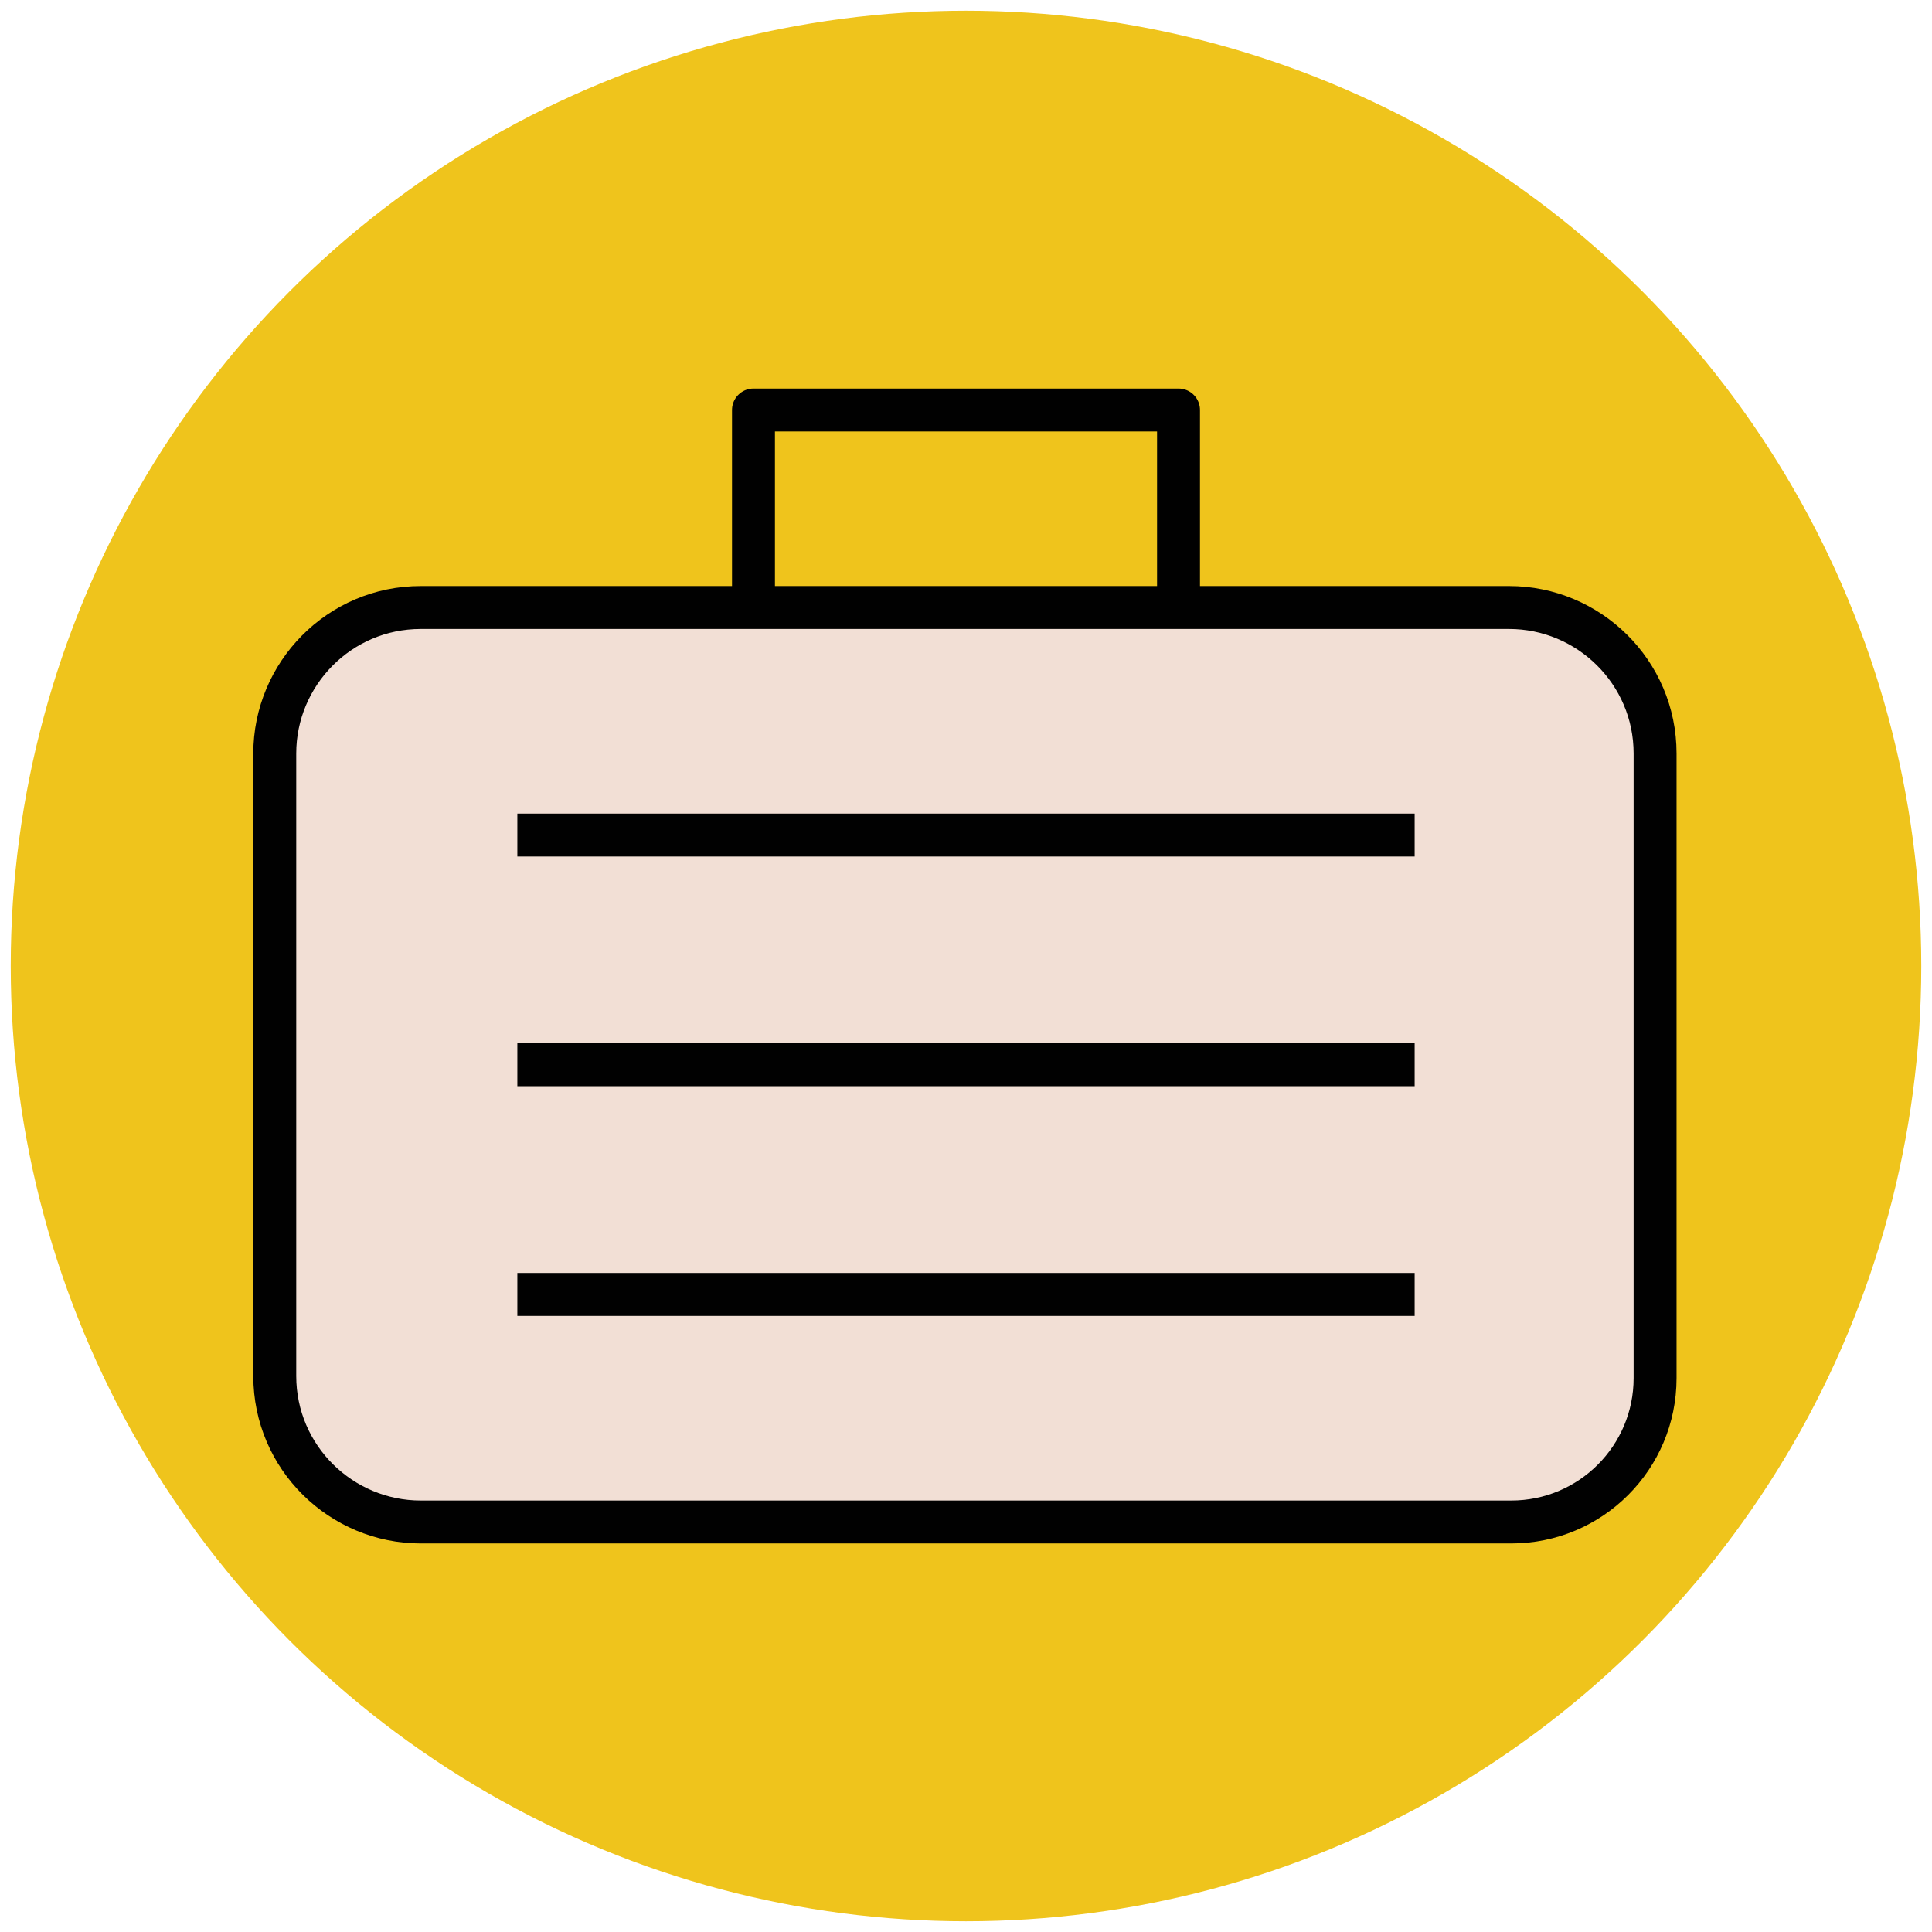
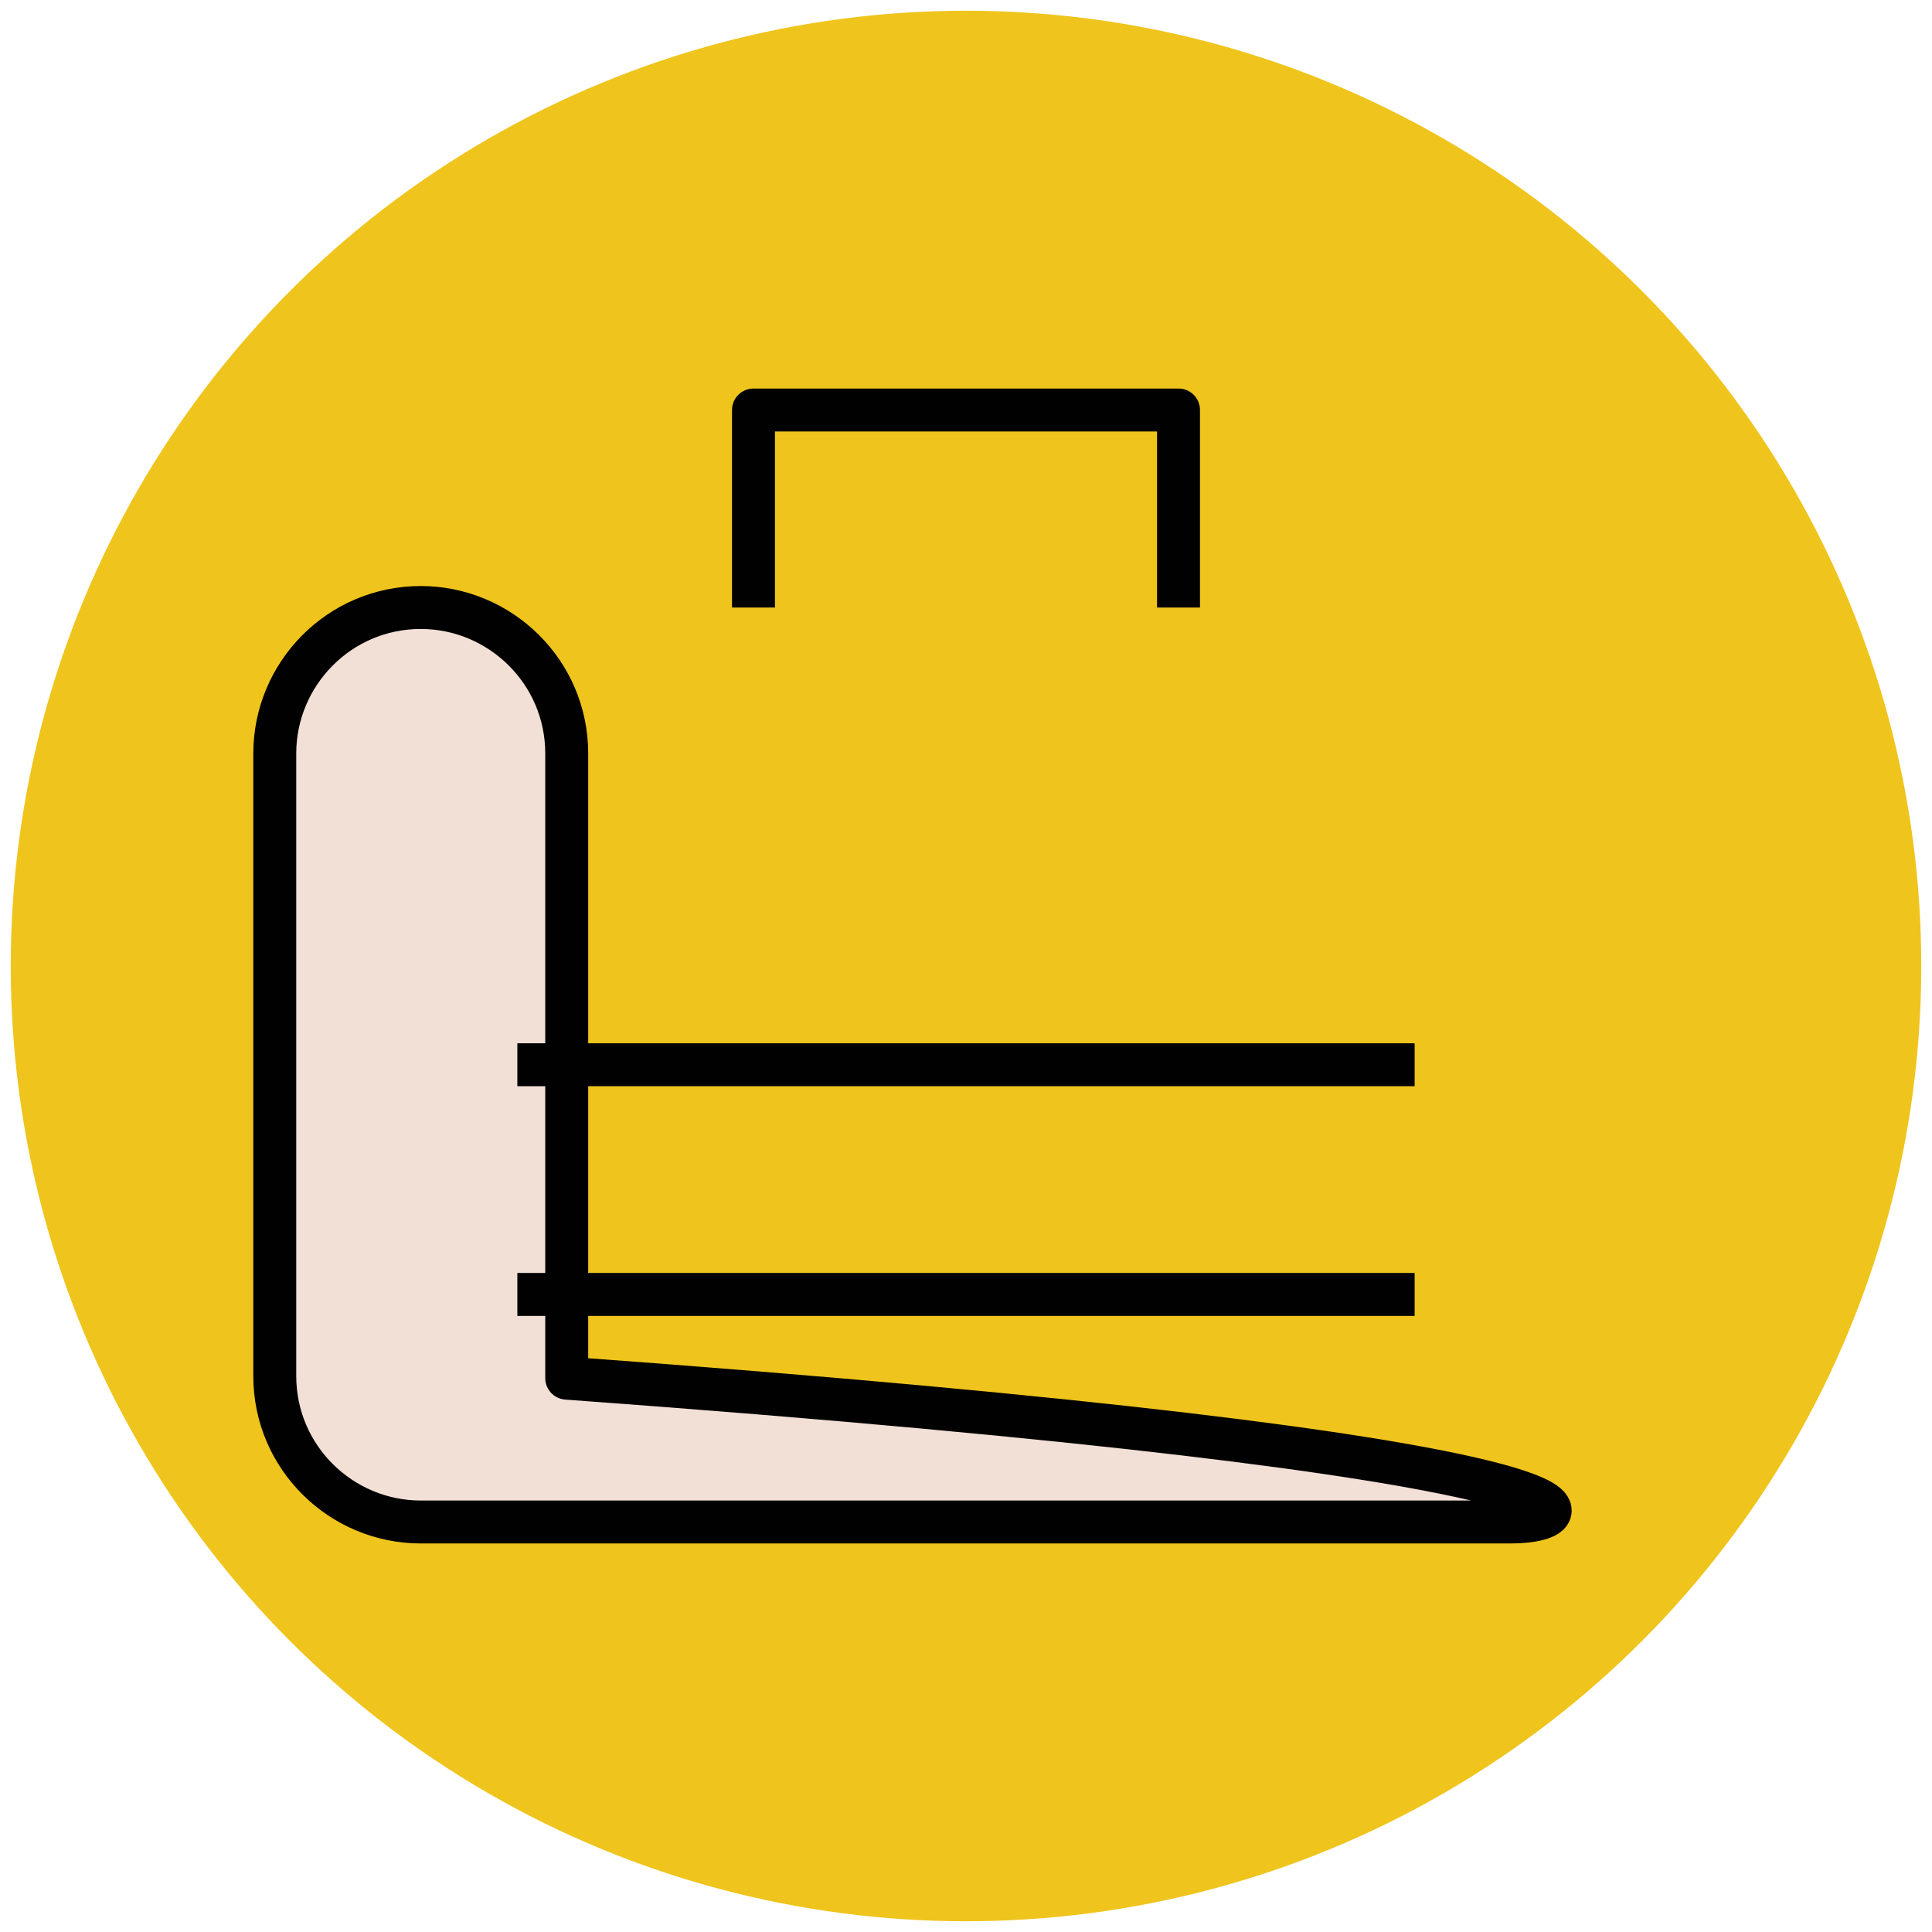
<svg xmlns="http://www.w3.org/2000/svg" version="1.1" id="Layer_1" x="0px" y="0px" viewBox="0 0 90 90" enable-background="new 0 0 90 90" xml:space="preserve">
  <g>
    <circle fill="#EFC41C" cx="45" cy="45" r="44.5" />
-     <path fill="#F2DFD5" stroke="#010101" stroke-width="2" stroke-linejoin="round" d="M70.4,70.9H19.6c-3.7,0-6.8-3-6.8-6.8V35.1   c0-3.7,3-6.8,6.8-6.8h50.7c3.7,0,6.8,3,6.8,6.8v29.1C77.1,67.9,74.1,70.9,70.4,70.9z" />
+     <path fill="#F2DFD5" stroke="#010101" stroke-width="2" stroke-linejoin="round" d="M70.4,70.9H19.6c-3.7,0-6.8-3-6.8-6.8V35.1   c0-3.7,3-6.8,6.8-6.8c3.7,0,6.8,3,6.8,6.8v29.1C77.1,67.9,74.1,70.9,70.4,70.9z" />
    <polyline fill="none" stroke="#010101" stroke-width="2" stroke-linejoin="round" points="35.1,28.3 35.1,19.1 54.9,19.1    54.9,28.3  " />
    <g>
-       <line fill="none" stroke="#010101" stroke-width="2" stroke-linejoin="round" x1="24.1" y1="38.9" x2="65.9" y2="38.9" />
      <line fill="none" stroke="#010101" stroke-width="2" stroke-linejoin="round" x1="24.1" y1="49.6" x2="65.9" y2="49.6" />
      <line fill="none" stroke="#010101" stroke-width="2" stroke-linejoin="round" x1="24.1" y1="60.3" x2="65.9" y2="60.3" />
    </g>
  </g>
</svg>